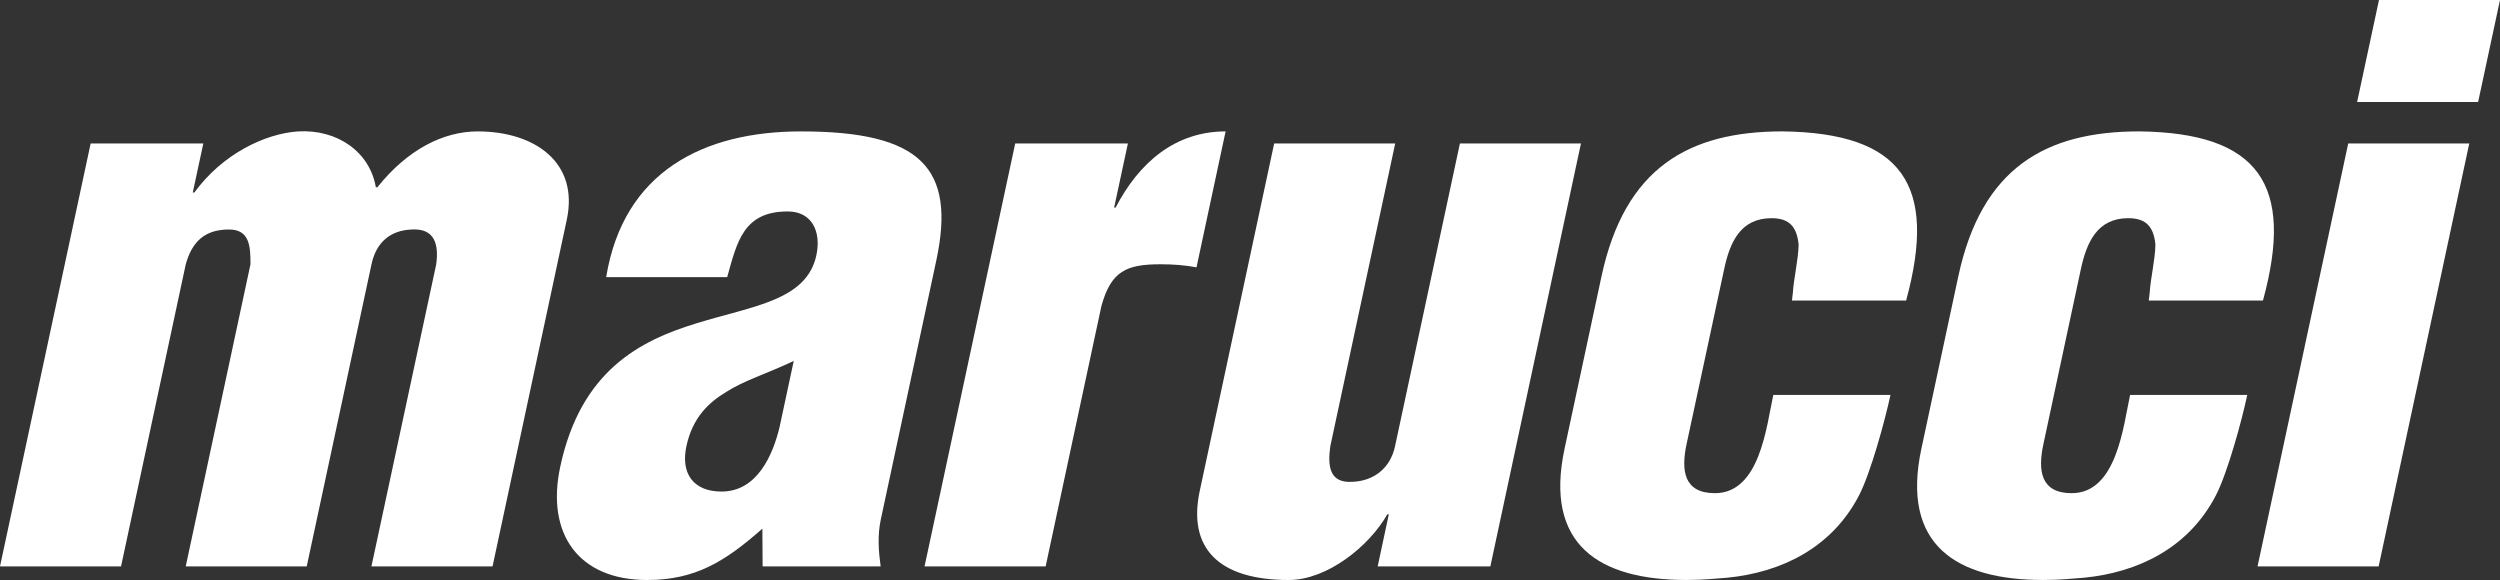
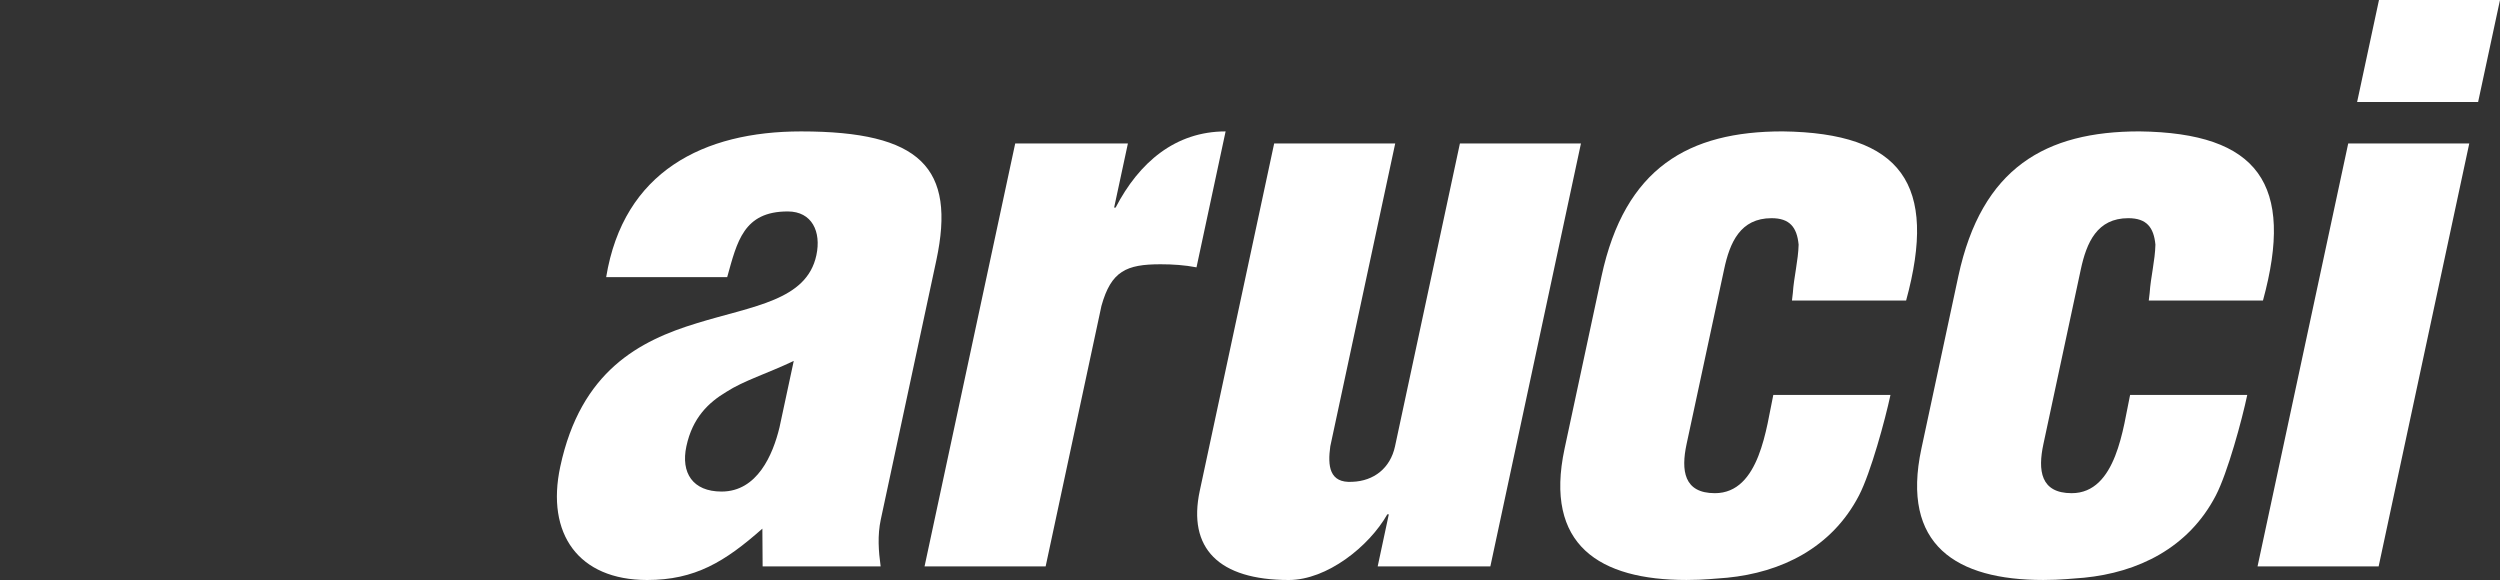
<svg xmlns="http://www.w3.org/2000/svg" width="500" height="116" viewBox="0 0 500 116" fill="none">
  <rect x="0" y="0" width="500" height="116" fill="#333333" stroke="none" />
-   <path fill-rule="evenodd" clip-rule="evenodd" d="M40.663 28.693L38.553 38.51H38.861C44.475 30.813 52.956 26.734 59.601 26.282C67.46 25.824 73.949 30.351 75.169 37.451H75.474C81.503 29.903 88.671 26.282 95.531 26.282C106.944 26.282 115.821 32.472 113.356 43.947L98.511 113.275H74.288L87.245 52.854C87.785 48.931 86.973 45.615 82.34 45.9C78.041 46.072 75.237 48.475 74.302 52.854L61.347 113.275H37.147L50.096 52.854C50.107 49.228 49.91 45.9 45.803 45.9C40.931 45.9 38.43 48.322 37.152 52.854L24.209 113.275H0L18.131 28.693H40.663Z" fill="white" />
  <path fill-rule="evenodd" clip-rule="evenodd" d="M158.75 72.186C153.323 74.76 148.775 76.113 145.242 78.392C141.74 80.493 138.506 83.509 137.276 89.264C136.144 94.553 138.529 98.311 144.317 98.311C151.475 98.311 154.583 90.916 155.896 85.492L158.75 72.186ZM152.474 105.727C144.964 112.368 139.001 116 129.418 116C115.71 116 109.164 106.779 112.05 93.338C116.157 74.15 127.949 68.121 139.361 64.644C150.61 61.168 161.34 60.111 163.274 51.047C164.283 46.363 162.419 42.289 157.544 42.289C148.71 42.289 147.422 48.322 145.439 55.422H121.234C124.707 34.282 140.727 26.282 160.214 26.282C184.112 26.282 191.237 33.52 187.258 52.105L176.157 103.906C175.477 107.081 175.71 110.253 176.127 113.275H152.526L152.474 105.727Z" fill="white" />
  <path fill-rule="evenodd" clip-rule="evenodd" d="M225.58 28.693L222.825 41.521H223.121C227.814 32.472 235.079 26.282 245.121 26.282L239.301 53.468C236.961 53.02 234.555 52.854 232.117 52.854C225.27 52.854 222.235 54.211 220.291 61.168L209.13 113.275H184.911L203.042 28.693H225.58Z" fill="white" />
  <path fill-rule="evenodd" clip-rule="evenodd" d="M275.537 113.275L277.764 102.861H277.467C273.789 109.339 265.363 116 257.755 116C243.736 116 237.493 109.644 239.953 98.159L254.834 28.693H279.043L266.058 89.263C265.516 93.183 265.843 96.663 270.478 96.362C274.772 96.2 278.063 93.64 279.005 89.263L291.982 28.693H316.191L298.072 113.275H275.537Z" fill="white" />
  <path fill-rule="evenodd" clip-rule="evenodd" d="M358.392 60.111L358.569 58.597C358.776 55.428 359.646 52.105 359.724 48.926C359.391 45.458 357.945 43.637 354.314 43.637C348.068 43.637 345.956 48.48 344.813 53.917L337.319 88.805C336.186 94.099 336.753 98.636 342.982 98.636C351.969 98.636 353.285 85.327 354.66 78.988H378.095C377.025 83.976 374.153 94.548 371.807 99.076C366.332 109.644 356.172 114.486 345.442 115.544C343.122 115.696 340.931 115.995 337.281 115.995C319.932 115.995 308.777 109.045 312.918 89.714L320.299 55.275C324.965 33.52 337.78 26.277 356.509 26.277C380.344 26.577 387.582 36.856 381.222 60.111H358.392Z" fill="white" />
  <path fill-rule="evenodd" clip-rule="evenodd" d="M429.753 60.111L429.933 58.597C430.141 55.428 431.011 52.105 431.083 48.926C430.752 45.458 429.311 43.637 425.659 43.637C419.43 43.637 417.316 48.48 416.153 53.917L408.684 88.805C407.545 94.099 408.102 98.636 414.338 98.636C423.319 98.636 424.645 85.327 426.019 78.988H449.45C448.402 83.976 445.525 94.548 443.177 99.076C437.706 109.644 427.542 114.486 416.806 115.544C414.492 115.696 412.292 115.995 408.645 115.995C391.292 115.995 380.136 109.045 384.283 89.714L391.661 55.275C396.325 33.52 409.15 26.277 427.879 26.277C451.704 26.577 458.952 36.856 452.592 60.111H429.753Z" fill="white" />
  <path fill-rule="evenodd" clip-rule="evenodd" d="M471.424 20.396L475.797 0H500L495.624 20.396H471.424ZM451.509 113.275L469.644 28.693H493.854L475.729 113.275H451.509Z" fill="white" />
</svg>